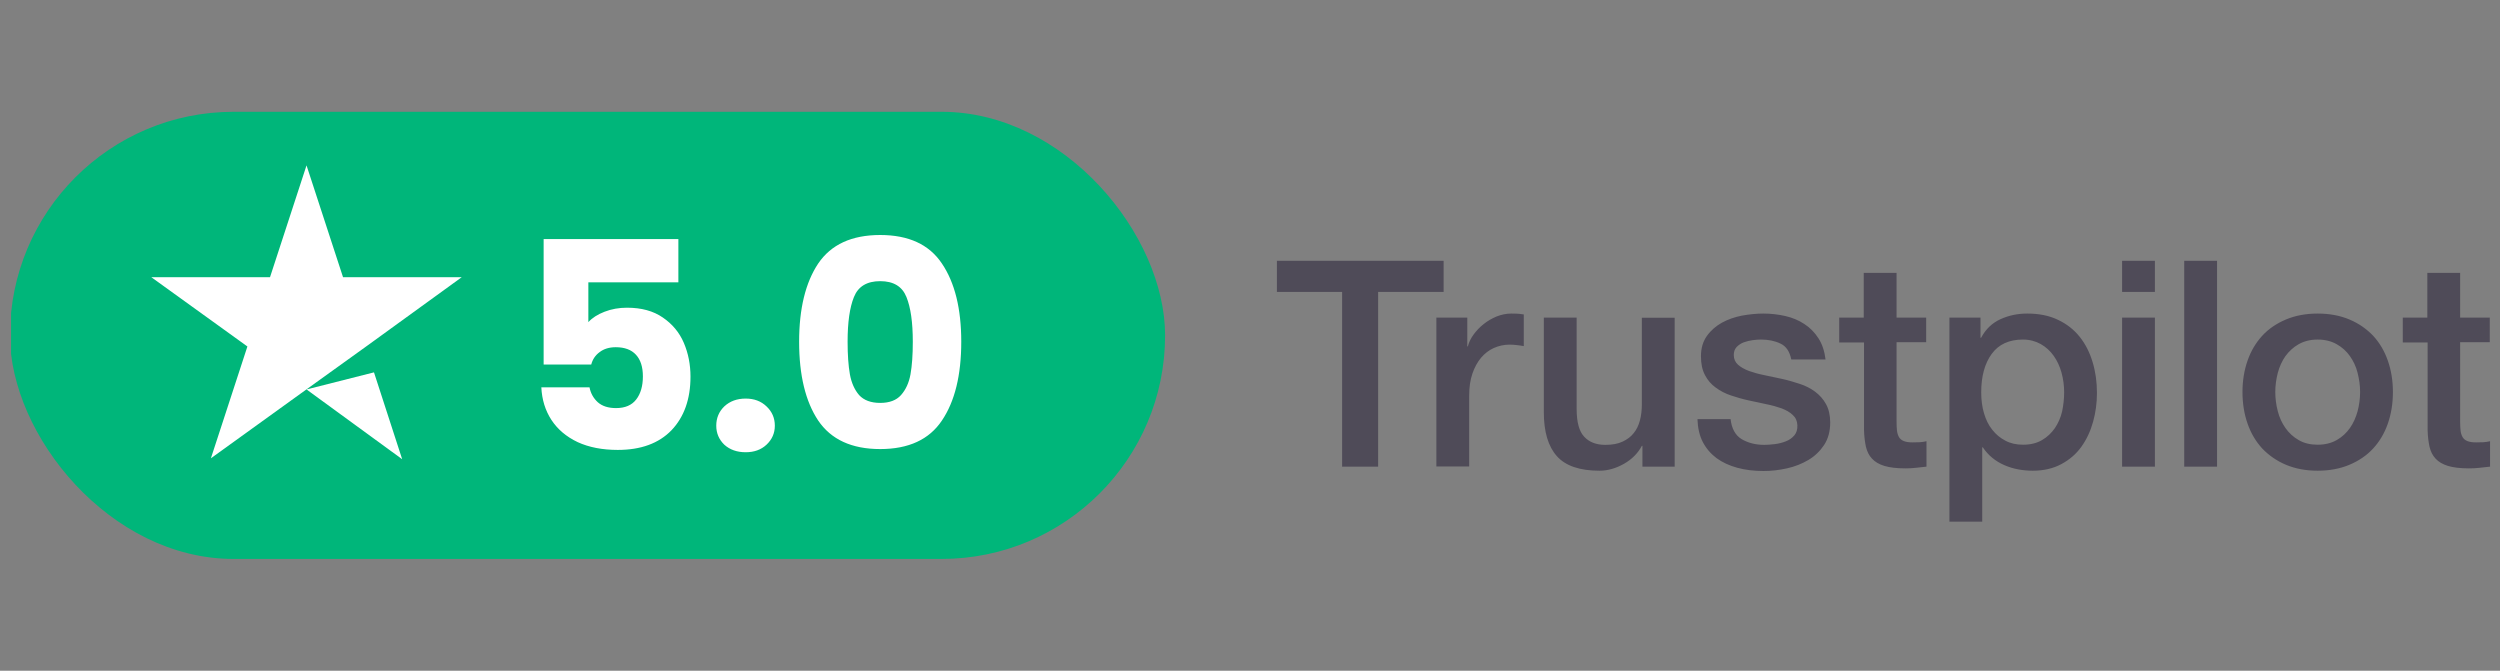
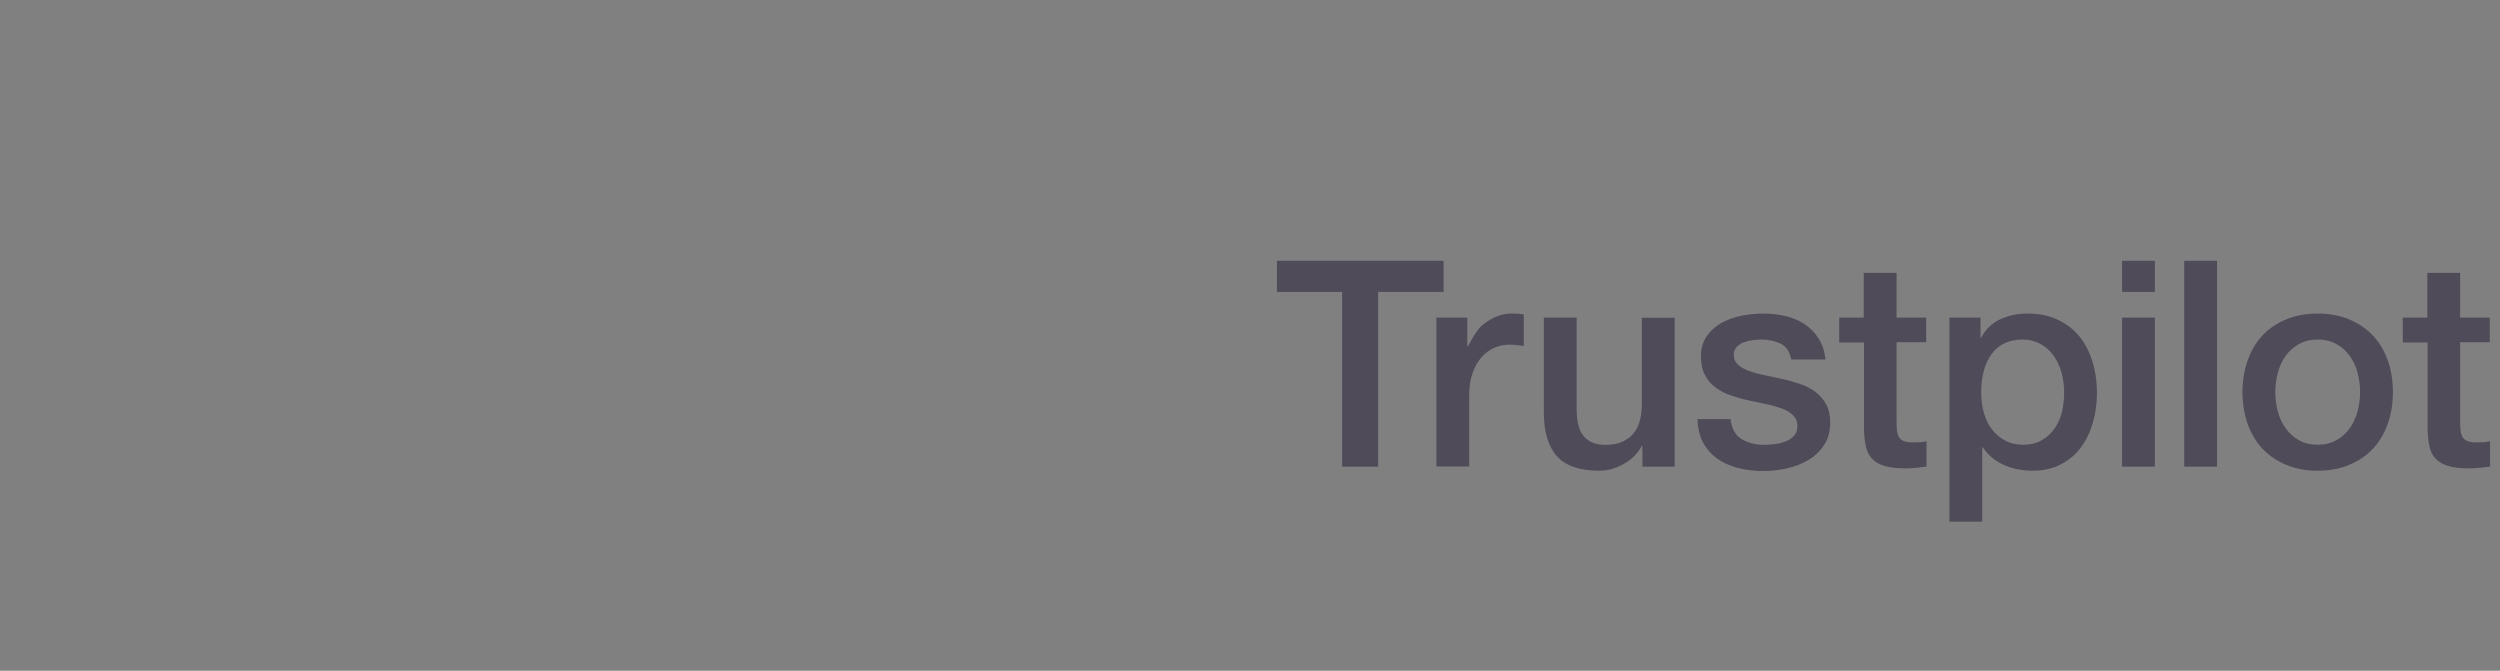
<svg xmlns="http://www.w3.org/2000/svg" width="123" height="33" viewBox="0 0 123 33" fill="none">
  <rect x="0" y="0" width="123" height="33" fill="#808080" stroke="none" />
  <g clip-path="url(#clip0_13017_36782)">
-     <path d="M57.376 5.5H0.543V27.5H57.376V5.5Z" fill="#00B67A" />
-     <path d="M15.081 19.161L18.4 18.32L19.787 22.594L15.081 19.161ZM22.719 13.637H16.877L15.081 8.136L13.285 13.637H7.443L12.172 17.047L10.376 22.548L15.104 19.139L18.014 17.047L22.719 13.637Z" fill="white" />
-     <path d="M33.376 13.89H28.947V15.849C29.136 15.64 29.401 15.47 29.742 15.338C30.083 15.205 30.452 15.139 30.849 15.139C31.559 15.139 32.145 15.3 32.609 15.621C33.082 15.943 33.428 16.36 33.645 16.87C33.863 17.381 33.972 17.935 33.972 18.531C33.972 19.638 33.659 20.518 33.035 21.171C32.41 21.815 31.53 22.136 30.395 22.136C29.638 22.136 28.98 22.009 28.422 21.753C27.864 21.488 27.433 21.124 27.13 20.66C26.828 20.197 26.662 19.662 26.634 19.056H29.004C29.061 19.35 29.198 19.596 29.416 19.794C29.633 19.984 29.931 20.078 30.31 20.078C30.755 20.078 31.086 19.936 31.303 19.652C31.521 19.369 31.63 18.99 31.63 18.517C31.63 18.053 31.516 17.698 31.289 17.453C31.062 17.206 30.731 17.083 30.296 17.083C29.974 17.083 29.709 17.164 29.501 17.325C29.293 17.476 29.155 17.68 29.089 17.935H26.747V11.761H33.376V13.89ZM36.688 22.25C36.262 22.25 35.912 22.127 35.638 21.881C35.373 21.625 35.24 21.313 35.24 20.944C35.24 20.566 35.373 20.249 35.638 19.993C35.912 19.738 36.262 19.61 36.688 19.61C37.105 19.61 37.445 19.738 37.71 19.993C37.984 20.249 38.122 20.566 38.122 20.944C38.122 21.313 37.984 21.625 37.71 21.881C37.445 22.127 37.105 22.25 36.688 22.25ZM39.317 16.814C39.317 15.186 39.63 13.904 40.254 12.967C40.888 12.03 41.905 11.562 43.306 11.562C44.706 11.562 45.718 12.03 46.343 12.967C46.977 13.904 47.294 15.186 47.294 16.814C47.294 18.46 46.977 19.752 46.343 20.689C45.718 21.625 44.706 22.094 43.306 22.094C41.905 22.094 40.888 21.625 40.254 20.689C39.63 19.752 39.317 18.46 39.317 16.814ZM44.91 16.814C44.91 15.858 44.805 15.125 44.597 14.614C44.389 14.093 43.959 13.833 43.306 13.833C42.653 13.833 42.222 14.093 42.014 14.614C41.806 15.125 41.702 15.858 41.702 16.814C41.702 17.457 41.74 17.992 41.815 18.418C41.891 18.834 42.042 19.175 42.27 19.44C42.506 19.695 42.851 19.823 43.306 19.823C43.76 19.823 44.1 19.695 44.328 19.44C44.564 19.175 44.72 18.834 44.796 18.418C44.872 17.992 44.91 17.457 44.91 16.814Z" fill="white" />
-   </g>
-   <path d="M62.831 12.833H71.026V14.362H67.804V22.959H66.032V14.362H62.824V12.833H62.831ZM70.676 15.627H72.191V17.042H72.219C72.269 16.842 72.362 16.649 72.498 16.463C72.634 16.277 72.798 16.099 72.991 15.949C73.184 15.791 73.398 15.67 73.634 15.57C73.87 15.477 74.113 15.427 74.356 15.427C74.542 15.427 74.677 15.434 74.749 15.441C74.82 15.448 74.892 15.463 74.97 15.47V17.028C74.856 17.006 74.742 16.992 74.62 16.978C74.499 16.963 74.384 16.956 74.27 16.956C73.999 16.956 73.741 17.013 73.498 17.121C73.255 17.228 73.048 17.392 72.87 17.599C72.691 17.814 72.548 18.071 72.441 18.385C72.334 18.7 72.284 19.057 72.284 19.464V22.951H70.669V15.627H70.676ZM82.394 22.959H80.808V21.937H80.779C80.579 22.308 80.286 22.601 79.893 22.823C79.5 23.044 79.1 23.159 78.693 23.159C77.728 23.159 77.028 22.923 76.599 22.444C76.171 21.965 75.956 21.244 75.956 20.279V15.627H77.571V20.122C77.571 20.765 77.692 21.222 77.942 21.486C78.185 21.751 78.535 21.887 78.978 21.887C79.321 21.887 79.6 21.837 79.829 21.729C80.057 21.622 80.243 21.486 80.379 21.308C80.522 21.136 80.622 20.922 80.686 20.679C80.75 20.436 80.779 20.172 80.779 19.886V15.634H82.394V22.959ZM85.144 20.608C85.194 21.079 85.373 21.408 85.68 21.601C85.995 21.787 86.366 21.887 86.802 21.887C86.952 21.887 87.123 21.872 87.316 21.851C87.509 21.829 87.695 21.779 87.859 21.715C88.031 21.651 88.167 21.551 88.281 21.422C88.388 21.294 88.438 21.129 88.431 20.922C88.424 20.715 88.345 20.543 88.202 20.415C88.059 20.279 87.881 20.179 87.659 20.093C87.438 20.015 87.188 19.943 86.902 19.886C86.616 19.829 86.33 19.764 86.037 19.7C85.737 19.636 85.444 19.55 85.166 19.457C84.887 19.364 84.637 19.236 84.416 19.071C84.194 18.914 84.016 18.707 83.887 18.457C83.751 18.207 83.687 17.899 83.687 17.528C83.687 17.128 83.787 16.799 83.98 16.527C84.173 16.256 84.423 16.042 84.716 15.877C85.016 15.713 85.344 15.599 85.709 15.527C86.073 15.463 86.423 15.427 86.752 15.427C87.131 15.427 87.495 15.47 87.838 15.549C88.181 15.627 88.495 15.756 88.774 15.942C89.052 16.12 89.281 16.356 89.467 16.642C89.653 16.928 89.767 17.278 89.817 17.685H88.131C88.052 17.299 87.881 17.035 87.602 16.906C87.323 16.77 87.002 16.706 86.645 16.706C86.53 16.706 86.395 16.713 86.237 16.735C86.08 16.756 85.937 16.792 85.794 16.842C85.659 16.892 85.544 16.971 85.444 17.071C85.352 17.171 85.302 17.299 85.302 17.464C85.302 17.664 85.373 17.821 85.509 17.942C85.644 18.064 85.823 18.164 86.045 18.25C86.266 18.328 86.516 18.4 86.802 18.457C87.088 18.514 87.381 18.578 87.681 18.643C87.974 18.707 88.259 18.793 88.545 18.886C88.831 18.978 89.081 19.107 89.303 19.271C89.524 19.436 89.703 19.636 89.838 19.879C89.974 20.122 90.046 20.429 90.046 20.786C90.046 21.222 89.946 21.587 89.746 21.894C89.546 22.194 89.288 22.444 88.974 22.63C88.66 22.816 88.302 22.959 87.916 23.044C87.531 23.13 87.145 23.173 86.766 23.173C86.302 23.173 85.873 23.123 85.48 23.016C85.087 22.909 84.744 22.751 84.459 22.544C84.173 22.33 83.944 22.065 83.78 21.751C83.615 21.436 83.53 21.058 83.515 20.622H85.144V20.608ZM90.474 15.627H91.696V13.426H93.311V15.627H94.768V16.835H93.311V20.75C93.311 20.922 93.318 21.065 93.332 21.194C93.347 21.315 93.382 21.422 93.432 21.508C93.482 21.594 93.561 21.658 93.668 21.701C93.775 21.744 93.911 21.765 94.097 21.765C94.211 21.765 94.325 21.765 94.44 21.758C94.554 21.751 94.668 21.737 94.783 21.708V22.959C94.604 22.98 94.425 22.994 94.261 23.016C94.09 23.037 93.918 23.044 93.74 23.044C93.311 23.044 92.968 23.001 92.711 22.923C92.453 22.844 92.246 22.723 92.103 22.566C91.953 22.408 91.86 22.215 91.803 21.98C91.753 21.744 91.718 21.472 91.71 21.172V16.849H90.489V15.627H90.474ZM95.912 15.627H97.44V16.62H97.469C97.698 16.192 98.012 15.892 98.419 15.706C98.826 15.52 99.262 15.427 99.741 15.427C100.32 15.427 100.82 15.527 101.249 15.734C101.677 15.934 102.034 16.213 102.32 16.57C102.606 16.928 102.813 17.342 102.956 17.814C103.099 18.285 103.17 18.793 103.17 19.328C103.17 19.822 103.106 20.3 102.978 20.758C102.849 21.222 102.656 21.629 102.399 21.987C102.142 22.344 101.813 22.623 101.413 22.837C101.013 23.051 100.548 23.159 100.005 23.159C99.77 23.159 99.534 23.137 99.298 23.094C99.062 23.051 98.834 22.98 98.619 22.887C98.405 22.794 98.198 22.673 98.019 22.523C97.833 22.372 97.683 22.201 97.555 22.008H97.526V25.667H95.912V15.627ZM101.556 19.3C101.556 18.971 101.513 18.65 101.427 18.335C101.341 18.021 101.213 17.749 101.041 17.506C100.87 17.264 100.656 17.071 100.405 16.928C100.148 16.785 99.855 16.706 99.527 16.706C98.848 16.706 98.334 16.942 97.991 17.413C97.648 17.885 97.476 18.514 97.476 19.3C97.476 19.672 97.519 20.015 97.612 20.329C97.705 20.643 97.833 20.915 98.019 21.143C98.198 21.372 98.412 21.551 98.662 21.679C98.912 21.815 99.205 21.88 99.534 21.88C99.905 21.88 100.213 21.801 100.47 21.651C100.727 21.501 100.934 21.301 101.099 21.065C101.263 20.822 101.384 20.55 101.456 20.243C101.52 19.936 101.556 19.622 101.556 19.3ZM104.407 12.833H106.021V14.362H104.407V12.833ZM104.407 15.627H106.021V22.959H104.407V15.627ZM107.464 12.833H109.079V22.959H107.464V12.833ZM114.03 23.159C113.445 23.159 112.923 23.058 112.466 22.866C112.009 22.673 111.623 22.401 111.301 22.065C110.987 21.722 110.744 21.315 110.58 20.843C110.415 20.372 110.33 19.85 110.33 19.286C110.33 18.728 110.415 18.214 110.58 17.742C110.744 17.271 110.987 16.863 111.301 16.52C111.616 16.177 112.009 15.913 112.466 15.72C112.923 15.527 113.445 15.427 114.03 15.427C114.616 15.427 115.138 15.527 115.595 15.72C116.052 15.913 116.438 16.184 116.76 16.52C117.074 16.863 117.317 17.271 117.481 17.742C117.646 18.214 117.731 18.728 117.731 19.286C117.731 19.85 117.646 20.372 117.481 20.843C117.317 21.315 117.074 21.722 116.76 22.065C116.445 22.408 116.052 22.673 115.595 22.866C115.138 23.058 114.616 23.159 114.03 23.159ZM114.03 21.88C114.388 21.88 114.702 21.801 114.966 21.651C115.231 21.501 115.445 21.301 115.617 21.058C115.788 20.815 115.91 20.536 115.995 20.229C116.074 19.922 116.117 19.607 116.117 19.286C116.117 18.971 116.074 18.664 115.995 18.35C115.917 18.035 115.788 17.764 115.617 17.521C115.445 17.278 115.231 17.085 114.966 16.935C114.702 16.785 114.388 16.706 114.03 16.706C113.673 16.706 113.359 16.785 113.095 16.935C112.83 17.085 112.616 17.285 112.444 17.521C112.273 17.764 112.151 18.035 112.066 18.35C111.987 18.664 111.944 18.971 111.944 19.286C111.944 19.607 111.987 19.922 112.066 20.229C112.144 20.536 112.273 20.815 112.444 21.058C112.616 21.301 112.83 21.501 113.095 21.651C113.359 21.808 113.673 21.88 114.03 21.88ZM118.203 15.627H119.425V13.426H121.039V15.627H122.497V16.835H121.039V20.75C121.039 20.922 121.047 21.065 121.061 21.194C121.075 21.315 121.111 21.422 121.161 21.508C121.211 21.594 121.29 21.658 121.397 21.701C121.504 21.744 121.64 21.765 121.825 21.765C121.94 21.765 122.054 21.765 122.168 21.758C122.283 21.751 122.397 21.737 122.511 21.708V22.959C122.333 22.98 122.154 22.994 121.99 23.016C121.818 23.037 121.647 23.044 121.468 23.044C121.039 23.044 120.697 23.001 120.439 22.923C120.182 22.844 119.975 22.723 119.832 22.566C119.682 22.408 119.589 22.215 119.532 21.98C119.482 21.744 119.446 21.472 119.439 21.172V16.849H118.217V15.627H118.203Z" fill="#4F4B58" />
+     </g>
+   <path d="M62.831 12.833H71.026V14.362H67.804V22.959H66.032V14.362H62.824V12.833H62.831ZM70.676 15.627H72.191V17.042H72.219C72.634 16.277 72.798 16.099 72.991 15.949C73.184 15.791 73.398 15.67 73.634 15.57C73.87 15.477 74.113 15.427 74.356 15.427C74.542 15.427 74.677 15.434 74.749 15.441C74.82 15.448 74.892 15.463 74.97 15.47V17.028C74.856 17.006 74.742 16.992 74.62 16.978C74.499 16.963 74.384 16.956 74.27 16.956C73.999 16.956 73.741 17.013 73.498 17.121C73.255 17.228 73.048 17.392 72.87 17.599C72.691 17.814 72.548 18.071 72.441 18.385C72.334 18.7 72.284 19.057 72.284 19.464V22.951H70.669V15.627H70.676ZM82.394 22.959H80.808V21.937H80.779C80.579 22.308 80.286 22.601 79.893 22.823C79.5 23.044 79.1 23.159 78.693 23.159C77.728 23.159 77.028 22.923 76.599 22.444C76.171 21.965 75.956 21.244 75.956 20.279V15.627H77.571V20.122C77.571 20.765 77.692 21.222 77.942 21.486C78.185 21.751 78.535 21.887 78.978 21.887C79.321 21.887 79.6 21.837 79.829 21.729C80.057 21.622 80.243 21.486 80.379 21.308C80.522 21.136 80.622 20.922 80.686 20.679C80.75 20.436 80.779 20.172 80.779 19.886V15.634H82.394V22.959ZM85.144 20.608C85.194 21.079 85.373 21.408 85.68 21.601C85.995 21.787 86.366 21.887 86.802 21.887C86.952 21.887 87.123 21.872 87.316 21.851C87.509 21.829 87.695 21.779 87.859 21.715C88.031 21.651 88.167 21.551 88.281 21.422C88.388 21.294 88.438 21.129 88.431 20.922C88.424 20.715 88.345 20.543 88.202 20.415C88.059 20.279 87.881 20.179 87.659 20.093C87.438 20.015 87.188 19.943 86.902 19.886C86.616 19.829 86.33 19.764 86.037 19.7C85.737 19.636 85.444 19.55 85.166 19.457C84.887 19.364 84.637 19.236 84.416 19.071C84.194 18.914 84.016 18.707 83.887 18.457C83.751 18.207 83.687 17.899 83.687 17.528C83.687 17.128 83.787 16.799 83.98 16.527C84.173 16.256 84.423 16.042 84.716 15.877C85.016 15.713 85.344 15.599 85.709 15.527C86.073 15.463 86.423 15.427 86.752 15.427C87.131 15.427 87.495 15.47 87.838 15.549C88.181 15.627 88.495 15.756 88.774 15.942C89.052 16.12 89.281 16.356 89.467 16.642C89.653 16.928 89.767 17.278 89.817 17.685H88.131C88.052 17.299 87.881 17.035 87.602 16.906C87.323 16.77 87.002 16.706 86.645 16.706C86.53 16.706 86.395 16.713 86.237 16.735C86.08 16.756 85.937 16.792 85.794 16.842C85.659 16.892 85.544 16.971 85.444 17.071C85.352 17.171 85.302 17.299 85.302 17.464C85.302 17.664 85.373 17.821 85.509 17.942C85.644 18.064 85.823 18.164 86.045 18.25C86.266 18.328 86.516 18.4 86.802 18.457C87.088 18.514 87.381 18.578 87.681 18.643C87.974 18.707 88.259 18.793 88.545 18.886C88.831 18.978 89.081 19.107 89.303 19.271C89.524 19.436 89.703 19.636 89.838 19.879C89.974 20.122 90.046 20.429 90.046 20.786C90.046 21.222 89.946 21.587 89.746 21.894C89.546 22.194 89.288 22.444 88.974 22.63C88.66 22.816 88.302 22.959 87.916 23.044C87.531 23.13 87.145 23.173 86.766 23.173C86.302 23.173 85.873 23.123 85.48 23.016C85.087 22.909 84.744 22.751 84.459 22.544C84.173 22.33 83.944 22.065 83.78 21.751C83.615 21.436 83.53 21.058 83.515 20.622H85.144V20.608ZM90.474 15.627H91.696V13.426H93.311V15.627H94.768V16.835H93.311V20.75C93.311 20.922 93.318 21.065 93.332 21.194C93.347 21.315 93.382 21.422 93.432 21.508C93.482 21.594 93.561 21.658 93.668 21.701C93.775 21.744 93.911 21.765 94.097 21.765C94.211 21.765 94.325 21.765 94.44 21.758C94.554 21.751 94.668 21.737 94.783 21.708V22.959C94.604 22.98 94.425 22.994 94.261 23.016C94.09 23.037 93.918 23.044 93.74 23.044C93.311 23.044 92.968 23.001 92.711 22.923C92.453 22.844 92.246 22.723 92.103 22.566C91.953 22.408 91.86 22.215 91.803 21.98C91.753 21.744 91.718 21.472 91.71 21.172V16.849H90.489V15.627H90.474ZM95.912 15.627H97.44V16.62H97.469C97.698 16.192 98.012 15.892 98.419 15.706C98.826 15.52 99.262 15.427 99.741 15.427C100.32 15.427 100.82 15.527 101.249 15.734C101.677 15.934 102.034 16.213 102.32 16.57C102.606 16.928 102.813 17.342 102.956 17.814C103.099 18.285 103.17 18.793 103.17 19.328C103.17 19.822 103.106 20.3 102.978 20.758C102.849 21.222 102.656 21.629 102.399 21.987C102.142 22.344 101.813 22.623 101.413 22.837C101.013 23.051 100.548 23.159 100.005 23.159C99.77 23.159 99.534 23.137 99.298 23.094C99.062 23.051 98.834 22.98 98.619 22.887C98.405 22.794 98.198 22.673 98.019 22.523C97.833 22.372 97.683 22.201 97.555 22.008H97.526V25.667H95.912V15.627ZM101.556 19.3C101.556 18.971 101.513 18.65 101.427 18.335C101.341 18.021 101.213 17.749 101.041 17.506C100.87 17.264 100.656 17.071 100.405 16.928C100.148 16.785 99.855 16.706 99.527 16.706C98.848 16.706 98.334 16.942 97.991 17.413C97.648 17.885 97.476 18.514 97.476 19.3C97.476 19.672 97.519 20.015 97.612 20.329C97.705 20.643 97.833 20.915 98.019 21.143C98.198 21.372 98.412 21.551 98.662 21.679C98.912 21.815 99.205 21.88 99.534 21.88C99.905 21.88 100.213 21.801 100.47 21.651C100.727 21.501 100.934 21.301 101.099 21.065C101.263 20.822 101.384 20.55 101.456 20.243C101.52 19.936 101.556 19.622 101.556 19.3ZM104.407 12.833H106.021V14.362H104.407V12.833ZM104.407 15.627H106.021V22.959H104.407V15.627ZM107.464 12.833H109.079V22.959H107.464V12.833ZM114.03 23.159C113.445 23.159 112.923 23.058 112.466 22.866C112.009 22.673 111.623 22.401 111.301 22.065C110.987 21.722 110.744 21.315 110.58 20.843C110.415 20.372 110.33 19.85 110.33 19.286C110.33 18.728 110.415 18.214 110.58 17.742C110.744 17.271 110.987 16.863 111.301 16.52C111.616 16.177 112.009 15.913 112.466 15.72C112.923 15.527 113.445 15.427 114.03 15.427C114.616 15.427 115.138 15.527 115.595 15.72C116.052 15.913 116.438 16.184 116.76 16.52C117.074 16.863 117.317 17.271 117.481 17.742C117.646 18.214 117.731 18.728 117.731 19.286C117.731 19.85 117.646 20.372 117.481 20.843C117.317 21.315 117.074 21.722 116.76 22.065C116.445 22.408 116.052 22.673 115.595 22.866C115.138 23.058 114.616 23.159 114.03 23.159ZM114.03 21.88C114.388 21.88 114.702 21.801 114.966 21.651C115.231 21.501 115.445 21.301 115.617 21.058C115.788 20.815 115.91 20.536 115.995 20.229C116.074 19.922 116.117 19.607 116.117 19.286C116.117 18.971 116.074 18.664 115.995 18.35C115.917 18.035 115.788 17.764 115.617 17.521C115.445 17.278 115.231 17.085 114.966 16.935C114.702 16.785 114.388 16.706 114.03 16.706C113.673 16.706 113.359 16.785 113.095 16.935C112.83 17.085 112.616 17.285 112.444 17.521C112.273 17.764 112.151 18.035 112.066 18.35C111.987 18.664 111.944 18.971 111.944 19.286C111.944 19.607 111.987 19.922 112.066 20.229C112.144 20.536 112.273 20.815 112.444 21.058C112.616 21.301 112.83 21.501 113.095 21.651C113.359 21.808 113.673 21.88 114.03 21.88ZM118.203 15.627H119.425V13.426H121.039V15.627H122.497V16.835H121.039V20.75C121.039 20.922 121.047 21.065 121.061 21.194C121.075 21.315 121.111 21.422 121.161 21.508C121.211 21.594 121.29 21.658 121.397 21.701C121.504 21.744 121.64 21.765 121.825 21.765C121.94 21.765 122.054 21.765 122.168 21.758C122.283 21.751 122.397 21.737 122.511 21.708V22.959C122.333 22.98 122.154 22.994 121.99 23.016C121.818 23.037 121.647 23.044 121.468 23.044C121.039 23.044 120.697 23.001 120.439 22.923C120.182 22.844 119.975 22.723 119.832 22.566C119.682 22.408 119.589 22.215 119.532 21.98C119.482 21.744 119.446 21.472 119.439 21.172V16.849H118.217V15.627H118.203Z" fill="#4F4B58" />
  <defs>
    <clipPath id="clip0_13017_36782">
      <rect x="0.49" y="5.5" width="56.833" height="22" rx="11" fill="white" />
    </clipPath>
  </defs>
</svg>